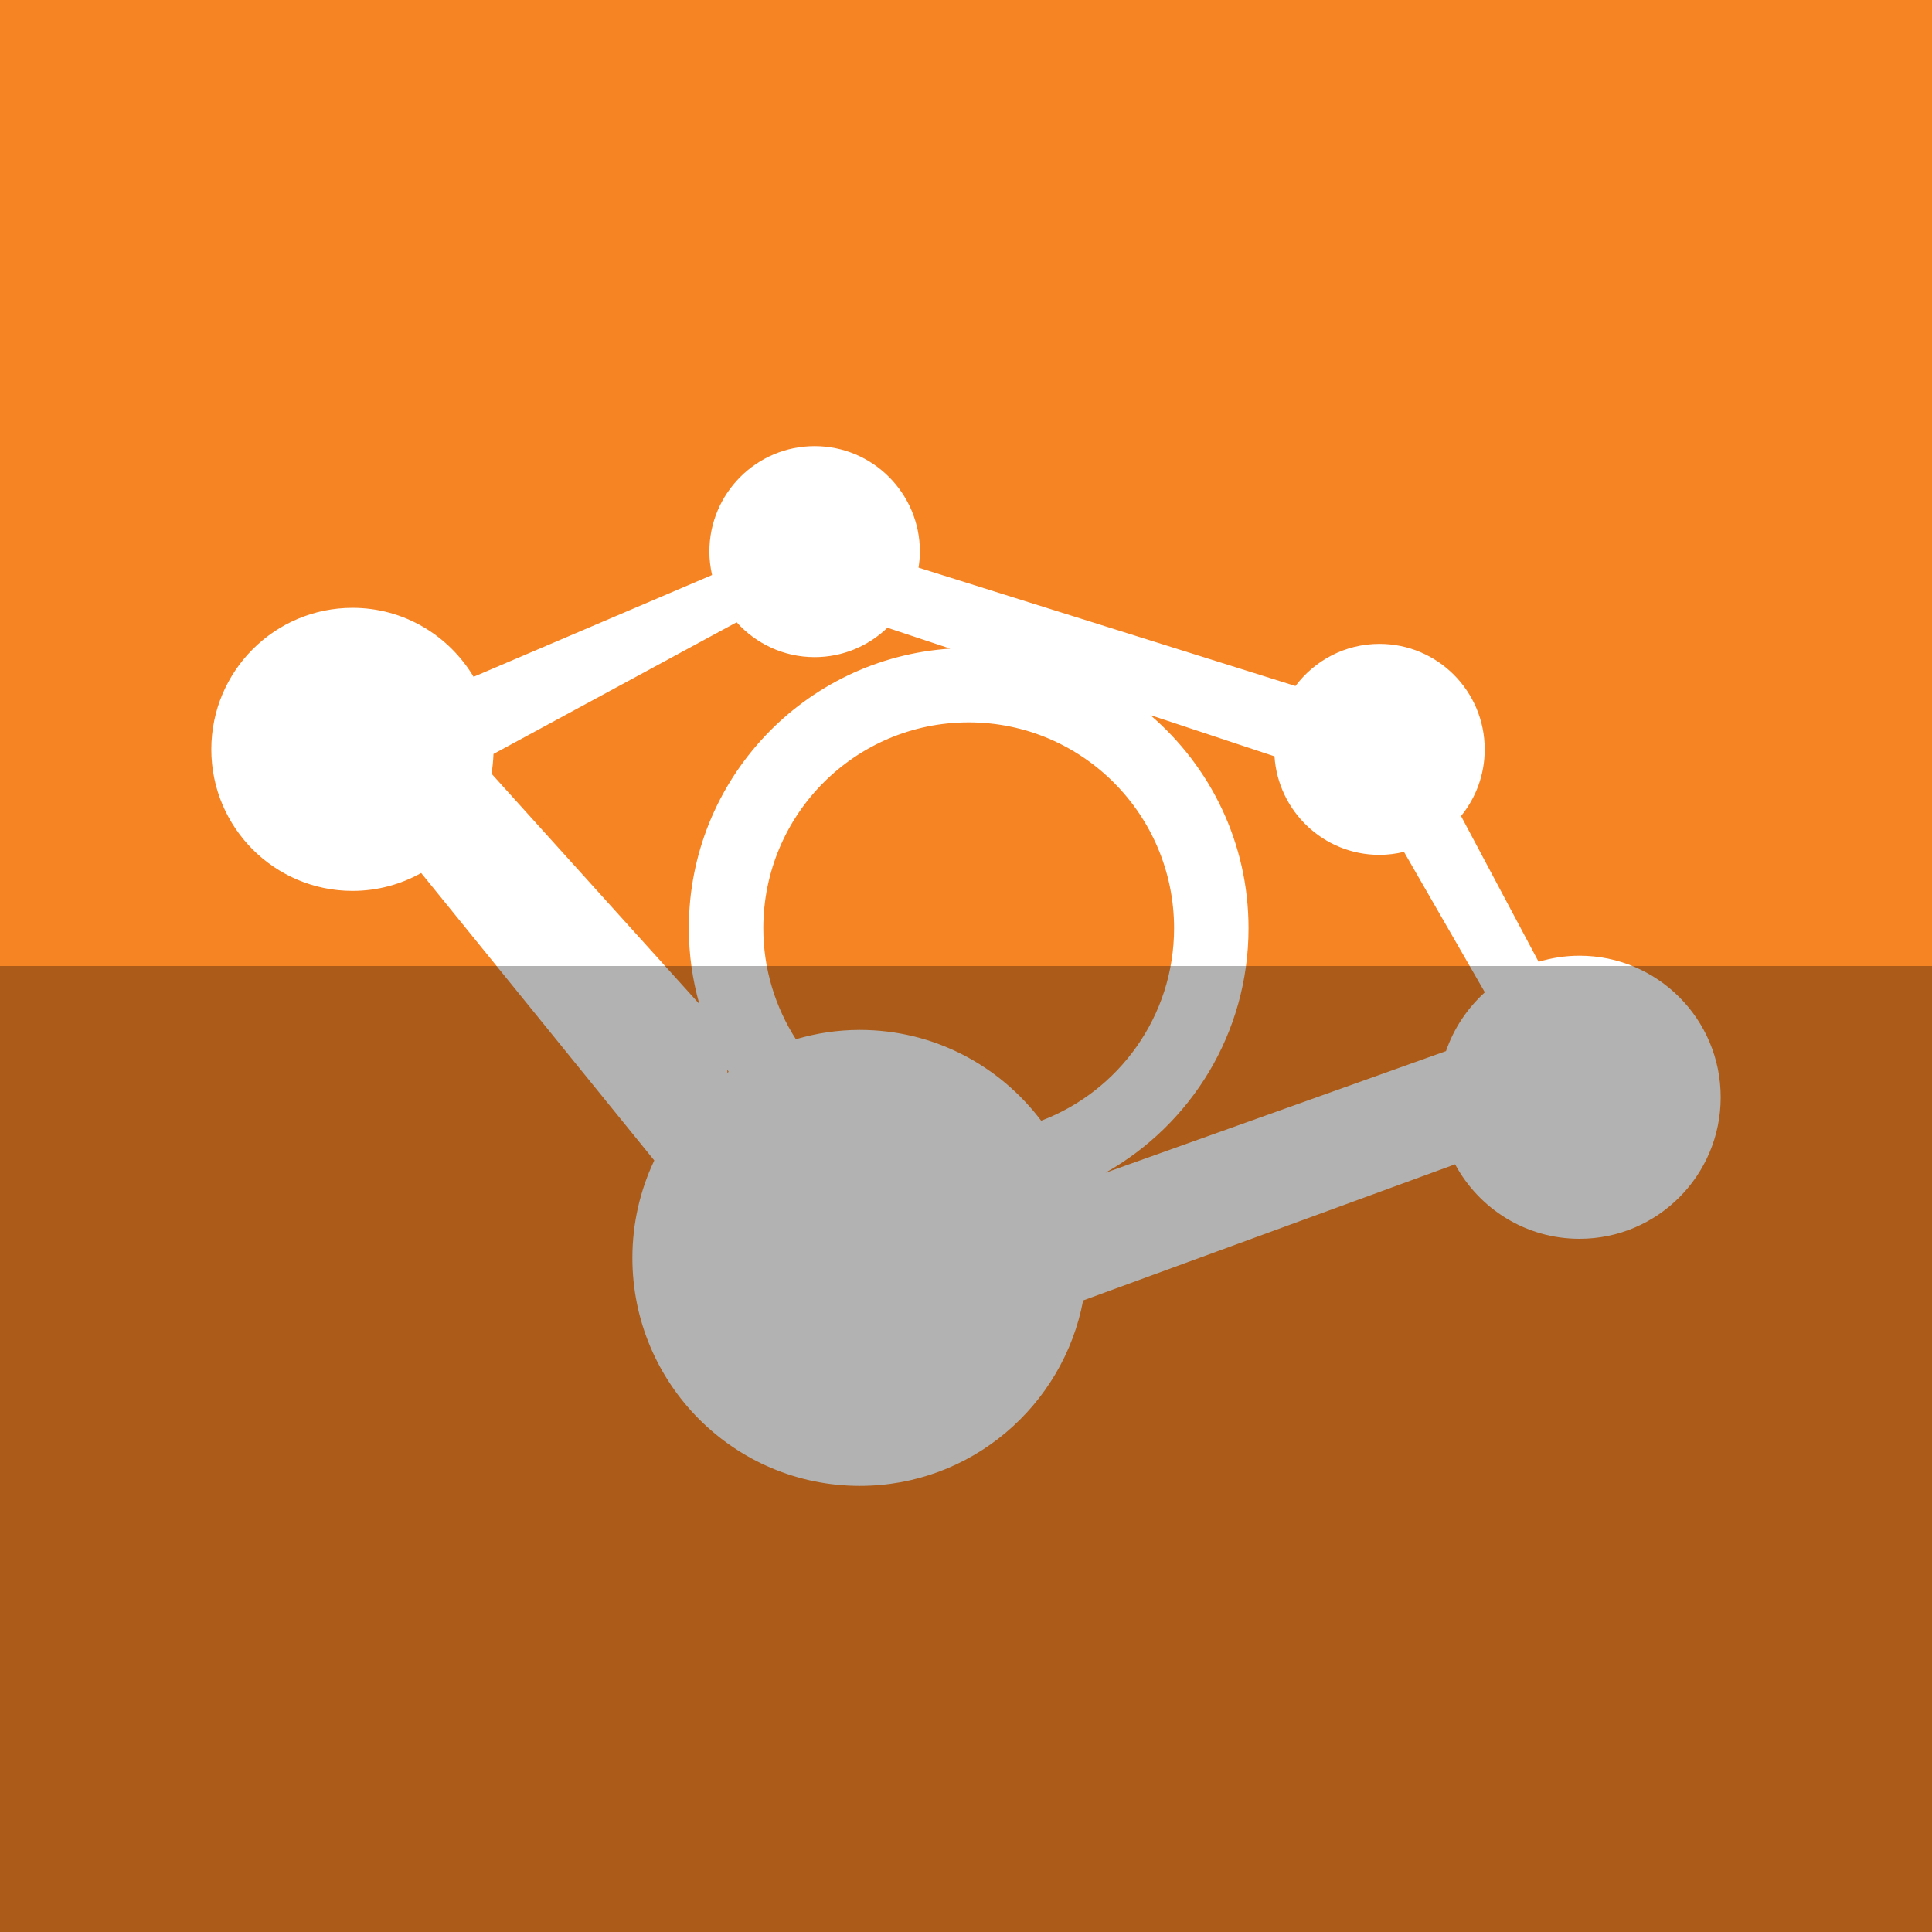
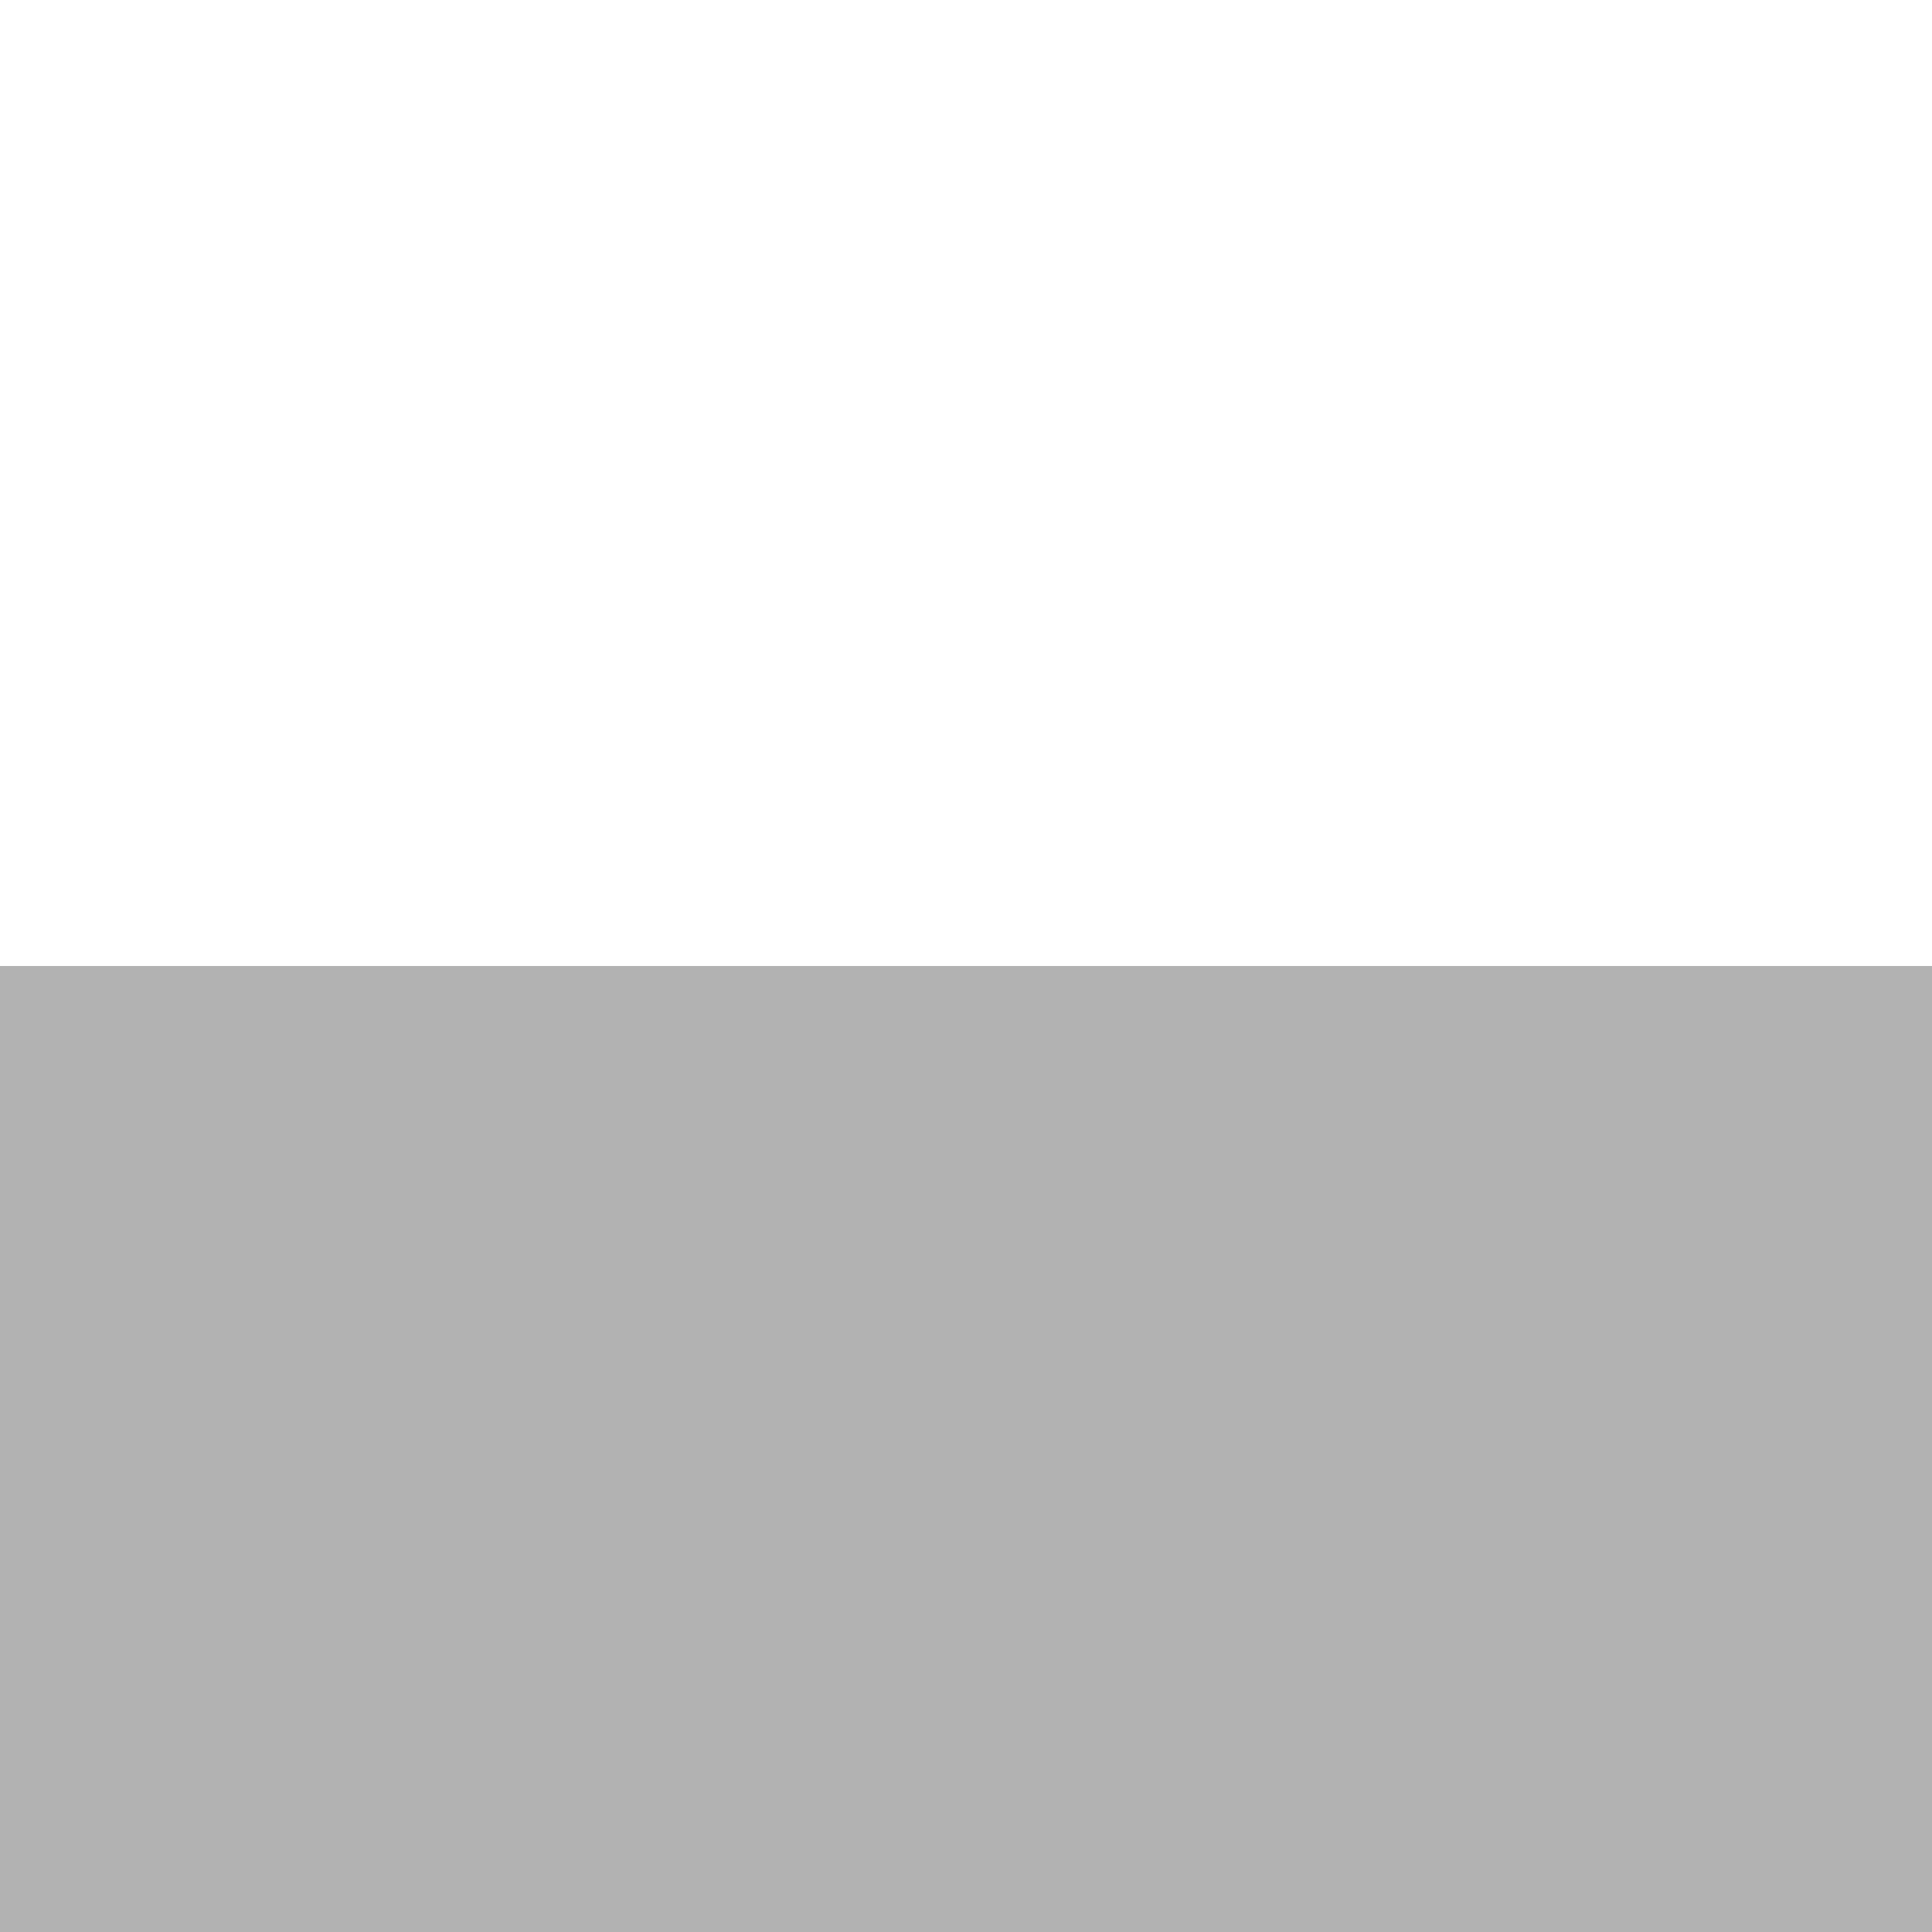
<svg xmlns="http://www.w3.org/2000/svg" height="512" id="Layer_1" version="1.1" viewBox="0 0 512 512" width="512" xml:space="preserve">
  <defs id="defs12" />
  <g id="g3742">
    <g id="g11737" style="fill:#f68423;fill-opacity:1">
-       <rect height="512" id="rect2987" style="fill:#f68423;fill-opacity:1;fill-rule:nonzero;stroke:none" width="512" x="0" y="0" />
-       <path d="m 130.105,250.121 120.112,-120.832 c 30.156,-30.32 79.027,-30.32 109.165,0 7.218,7.6 6.88,19.898 -0.547,27.369 -7.542,7.591 -19.742,7.591 -27.302,0 l -1.822,-2.116 c -15.156,-12.925 -37.898,-12.191 -52.205,2.209 l -122.81,123.526 c -8.089,7.498 -20.302,7.498 -27.836,-0.08 -7.542,-7.578 -7.542,-19.876 0,-27.454 1.013,-1.009 2.093,-1.88 3.244,-2.622 z m 269.665,2.627 c -7.542,-7.578 -19.747,-7.578 -27.289,0 -1.004,1.022 -1.885,2.116 -2.631,3.276 l -119.628,120.339 c -15.076,15.156 -39.516,15.156 -54.587,0 l -0.547,-0.085 c -7.529,-7.578 -19.742,-7.578 -27.289,0 -7.529,7.565 -7.529,19.876 0,27.44 0.965,0.964 1.991,1.813 3.076,2.547 30.311,27.836 77.321,27.031 106.632,-2.453 l 122.263,-123.61 c 7.529,-7.578 7.529,-19.876 0,-27.454 z m -187.797,79.725 c -1.142,0.756 -2.236,1.622 -3.236,2.631 -7.542,7.569 -7.542,19.876 0,27.44 7.533,7.578 19.742,7.578 27.836,0.093 l 122.81,-123.548 c 15.076,-15.156 39.516,-15.156 54.574,0 15.093,15.165 15.093,39.756 0,54.912 L 297.506,411.696 c 15.089,15.156 39.516,15.156 54.587,0 l 89.165,-90.241 c 30.134,-30.32 30.134,-79.481 0,-109.814 -30.134,-30.302 -79.014,-30.302 -109.165,0 l -120.121,120.832 z m -16.342,-11.018 122.263,-123.61 c 7.538,-7.587 7.538,-19.885 0,-27.449 -7.529,-7.587 -19.756,-7.587 -27.289,0 -1.013,1 -1.885,2.107 -2.618,3.267 l -119.641,120.343 c -15.076,15.165 -39.507,15.165 -54.574,0 -15.089,-15.156 -15.089,-39.747 0,-54.912 l 116.45,-117.681 c -15.067,-15.169 -39.516,-15.169 -54.587,0 l -89.165,90.227 c -30.147,30.334 -30.147,79.494 0,109.814 30.147,30.329 79.036,30.329 109.161,0 z" id="Squarespace" style="fill:#f68423;fill-opacity:1" />
-     </g>
-     <path d="m 418.562,253.276 c -3.769,0 -7.386,0.582 -10.817,1.613 l -20.555,-38.629 c 3.924,-4.818 6.275,-10.968 6.275,-17.666 0,-15.448 -12.484,-27.963 -27.888,-27.963 -9.115,0 -17.177,4.391 -22.266,11.168 l -99.893,-31.372 c 0.218,-1.387 0.364,-2.795 0.364,-4.24 0,-15.444 -12.493,-27.959 -27.896,-27.959 -15.399,0 -27.896,12.515 -27.896,27.959 0,2.129 0.271,4.195 0.711,6.195 l -63.193,26.977 c -6.537,-10.937 -18.444,-18.279 -32.083,-18.279 -20.666,0 -37.425,16.79 -37.425,37.514 0,20.71 16.759,37.505 37.429,37.505 6.604,0 12.804,-1.733 18.186,-4.742 l 61.775,76.17 c -3.707,7.826 -5.8,16.573 -5.8,25.83 0,33.358 26.981,60.415 60.268,60.415 29.443,0 53.922,-21.177 59.188,-49.158 h 0.044 l 98.529,-36.065 c 6.32,11.751 18.706,19.746 32.959,19.746 20.666,0 37.42,-16.795 37.42,-37.505 0,-20.724 -16.755,-37.514 -37.42,-37.514 z M 130.259,205.042 c 0.284,-1.707 0.449,-3.453 0.52,-5.231 l 64.442,-34.901 c 5.102,5.657 12.457,9.235 20.666,9.235 7.493,0 14.27,-2.973 19.288,-7.786 l 16.648,5.533 c -38.66,2.533 -69.277,34.687 -69.277,74.094 0,6.955 0.973,13.679 2.778,20.061 l -55.064,-61.006 z m 62.504,79.254 v -0.84 c 0.12,0.204 0.218,0.409 0.329,0.596 -0.111,0.075 -0.213,0.169 -0.329,0.244 z m 83.156,12.706 c -11.008,-14.599 -28.412,-24.066 -48.06,-24.066 -5.884,0 -11.564,0.884 -16.946,2.467 -5.435,-8.493 -8.626,-18.568 -8.626,-29.408 0,-30.132 24.363,-54.562 54.433,-54.562 30.052,0 54.424,24.43 54.424,54.562 0,23.35 -14.662,43.211 -35.225,51.007 z m 107.297,-18.457 -90.178,32.216 -0.044,0 c 22.586,-12.737 37.878,-36.945 37.878,-64.775 0,-22.621 -10.12,-42.851 -26.03,-56.482 l 32.914,10.933 c 0.956,14.577 13.039,26.11 27.812,26.11 2.24,0 4.4,-0.289 6.502,-0.791 l 21.43,37.221 c -4.618,4.2 -8.209,9.528 -10.293,15.564 z" id="Tribe" style="fill:#ffffff;fill-opacity:1" />
+       </g>
  </g>
  <rect height="256" id="rect4402" rx="0" ry="0" style="fill:#000000;fill-opacity:0.302;fill-rule:nonzero;stroke:none" width="512" x="0" y="256" />
</svg>